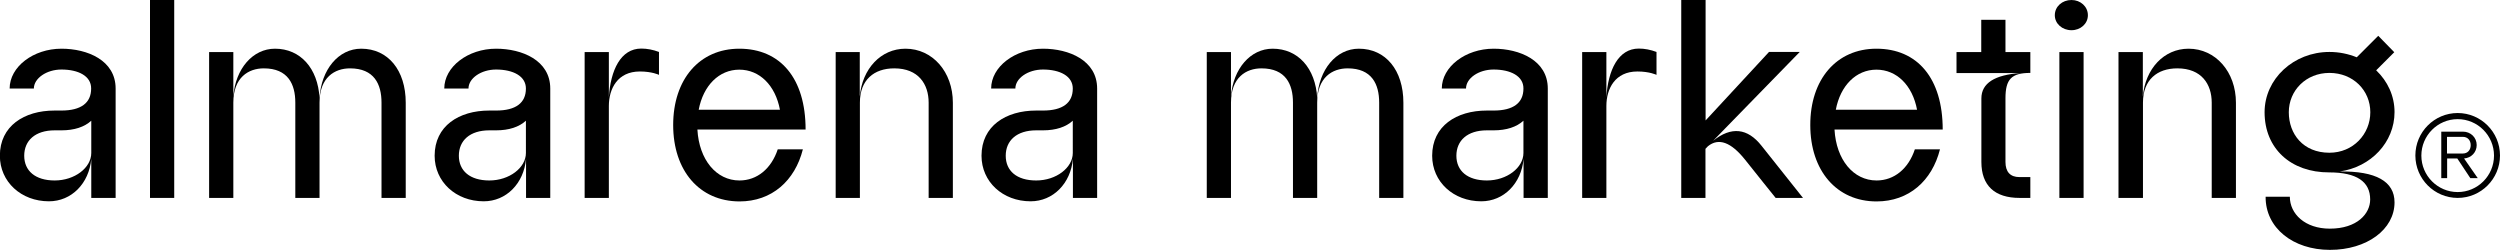
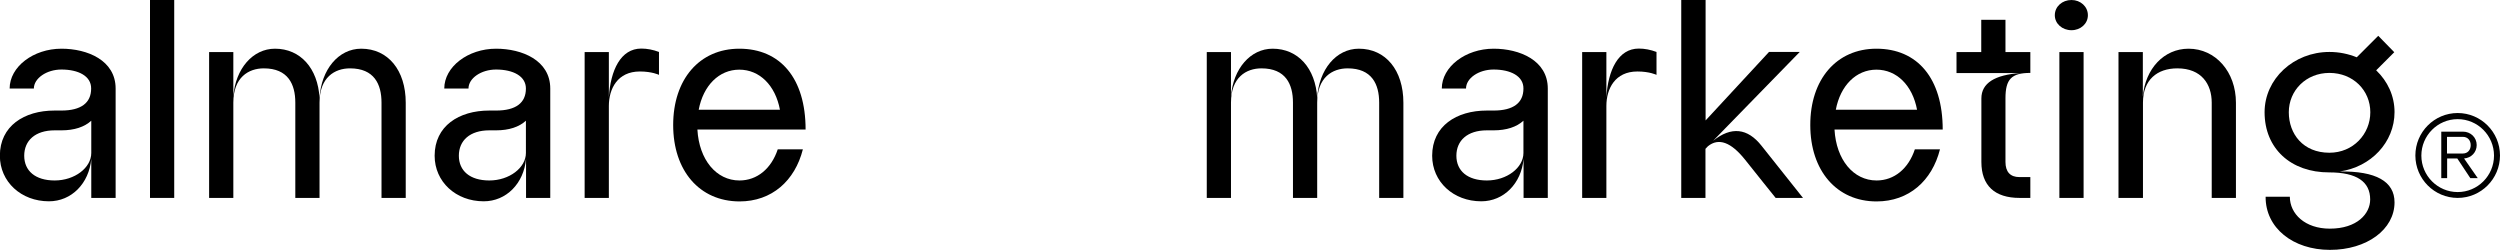
<svg xmlns="http://www.w3.org/2000/svg" id="Calque_1" x="0px" y="0px" viewBox="0 0 1920 192" style="enable-background:new 0 0 1920 192;" xml:space="preserve">
  <style type="text/css">	.st0{enable-background:new    ;}</style>
  <g class="st0">
    <path d="M47.2,53.4C35.7,53.4,26,60.2,26,68H7.4c0-16.7,18.2-30.6,39.8-30.6c19.9,0,41.6,8.9,41.6,30.6v84H70.1v-30  c-1.7,18.9-15.2,32.6-32.5,32.6c-21.4,0-37.7-15-37.7-35c0-22.8,18.6-34.7,42-34.7h5.2c15.2,0,22.9-5.9,22.9-16.9  C70.1,58.4,60.2,53.4,47.2,53.4z M42,138.6c15.4,0,28.1-9.8,28.1-21.1V92.7c-5.2,4.8-13,7.4-22.9,7.4H42  c-14.9,0-23.4,7.8-23.4,19.5C18.6,131.2,27.1,138.6,42,138.6z" />
    <path d="M115.2,0h18.6v152h-18.6V0z" />
    <path d="M179.2,40v33.9c1.7-21.1,14.9-36.5,32-36.5c19.5,0,32.9,15,34.2,37.8c1.3-21.7,14.5-37.8,32-37.8  c20.6,0,34.2,16.5,34.2,41.5V152h-18.6V78.8c0-14.1-5.6-26.3-24.2-26.3c-11.7,0-23.4,6.9-23.4,26.3V152h-18.6V78.8  c0-14.1-5.6-26.3-24.2-26.3c-11.7,0-23.4,6.9-23.4,26.3V152h-18.6V40H179.2z" />
    <path d="M381,53.4c-11.5,0-21.2,6.7-21.2,14.6h-18.6c0-16.7,18.2-30.6,39.8-30.6c19.9,0,41.6,8.9,41.6,30.6v84h-18.6v-30  c-1.7,18.9-15.2,32.6-32.5,32.6c-21.4,0-37.7-15-37.7-35c0-22.8,18.6-34.7,42-34.7h5.2c15.2,0,22.9-5.9,22.9-16.9  C403.9,58.4,394,53.4,381,53.4z M375.8,138.6c15.4,0,28.1-9.8,28.1-21.1V92.7c-5.2,4.8-13,7.4-22.9,7.4h-5.2  c-14.9,0-23.4,7.8-23.4,19.5C352.4,131.2,360.9,138.6,375.8,138.6z" />
    <path d="M467.6,40v34.7c1.3-20.8,9.1-37.4,24.9-37.4c4.5,0,9.1,0.9,13.6,2.6v17.6c0,0-5.2-2.6-14.7-2.6  c-17.1,0-23.8,13.2-23.8,26.5V152H449V40H467.6z" />
    <path d="M567.8,37.4c31.4,0,50.9,22.6,50.9,62.1h-83.1c1.3,23.2,14.5,39.1,32.3,39.1c13.6,0,24.5-9.1,29.4-23.9h19.3  c-6.1,24.1-23.8,40-48.7,40C537.1,154.6,517,131,517,96C517,61,537.1,37.4,567.8,37.4z M599,84.3c-3.5-18.7-15.6-30.8-31.2-30.8  c-15.6,0-27.7,12.2-31.2,30.8H599z" />
-     <path d="M660.3,40v34.1c1.9-21.3,16.2-36.7,35.1-36.7c20.8,0,36.4,17.8,36.4,41.5V152h-18.6V78.8c0-14.1-7.8-26.3-26.4-26.3  c-15.6,0-26.4,8.9-26.4,26.3V152h-18.6V40H660.3z" />
-     <path d="M801,53.4c-11.5,0-21.2,6.7-21.2,14.6h-18.6c0-16.7,18.2-30.6,39.8-30.6c19.9,0,41.6,8.9,41.6,30.6v84h-18.6v-30  c-1.7,18.9-15.2,32.6-32.5,32.6c-21.4,0-37.7-15-37.7-35c0-22.8,18.6-34.7,42-34.7h5.2c15.2,0,22.9-5.9,22.9-16.9  C823.9,58.4,814,53.4,801,53.4z M795.8,138.6c15.4,0,28.1-9.8,28.1-21.1V92.7c-5.2,4.8-13,7.4-22.9,7.4h-5.2  c-14.9,0-23.4,7.8-23.4,19.5C772.4,131.2,780.8,138.6,795.8,138.6z" />
    <path d="M945.4,40v33.9c1.7-21.1,14.9-36.5,32-36.5c19.5,0,32.9,15,34.2,37.8c1.3-21.7,14.5-37.8,32-37.8  c20.6,0,34.2,16.5,34.2,41.5V152h-18.6V78.8c0-14.1-5.6-26.3-24.2-26.3c-11.7,0-23.4,6.9-23.4,26.3V152H993V78.8  c0-14.1-5.6-26.3-24.2-26.3c-11.7,0-23.4,6.9-23.4,26.3V152h-18.6V40H945.4z" />
    <path d="M1147.1,53.4c-11.5,0-21.2,6.7-21.2,14.6h-18.6c0-16.7,18.2-30.6,39.8-30.6c19.9,0,41.6,8.9,41.6,30.6v84h-18.6v-30  c-1.7,18.9-15.2,32.6-32.5,32.6c-21.4,0-37.7-15-37.7-35c0-22.8,18.6-34.7,42-34.7h5.2c15.2,0,22.9-5.9,22.9-16.9  C1170.1,58.4,1160.1,53.4,1147.1,53.4z M1141.9,138.6c15.4,0,28.1-9.8,28.1-21.1V92.7c-5.2,4.8-13,7.4-22.9,7.4h-5.2  c-14.9,0-23.4,7.8-23.4,19.5C1118.5,131.2,1127,138.6,1141.9,138.6z" />
    <path d="M1233.7,40v34.7c1.3-20.8,9.1-37.4,24.9-37.4c4.5,0,9.1,0.9,13.6,2.6v17.6c0,0-5.2-2.6-14.7-2.6  c-17.1,0-23.8,13.2-23.8,26.5V152h-18.6V40H1233.7z" />
    <path d="M1309.9,0v92.5l48.7-52.6h23.6l-66.5,68.2c13.9-11.1,26.4-9.8,37.2,3.9l31.8,40h-21c0,0-17.3-21.5-23.6-29.5  c-10.6-13.2-20.1-16.9-28.4-10.2l-1.9,2V152h-18.6V0H1309.9z" />
    <path d="M1441.1,37.4c31.4,0,50.9,22.6,50.9,62.1h-83.1c1.3,23.2,14.5,39.1,32.3,39.1c13.6,0,24.5-9.1,29.4-23.9h19.3  c-6.1,24.1-23.8,40-48.7,40c-30.7,0-50.9-23.7-50.9-58.6C1390.2,61,1410.4,37.4,1441.1,37.4z M1472.3,84.3  c-3.5-18.7-15.6-30.8-31.2-30.8c-15.6,0-27.7,12.2-31.2,30.8H1472.3z" />
    <path d="M1550.9,136h8.4V152h-8.2c-19.3,0-29.4-9.6-29.4-27.6V75.6c0-11.7,10.2-18.2,30.3-19.5h-49.4V40h19V15.2h18.6V40h19.1V56  c-14.5,0-19.1,4.8-19.1,19.5v48.9C1540.2,132,1543.9,136,1550.9,136z" />
    <path d="M1590.9,0c6.9,0,12.6,5,12.6,11.7c0,6.5-5.6,11.5-12.6,11.5c-7.1,0-12.8-5-12.8-11.5C1578.1,5,1583.8,0,1590.9,0z   M1581.6,40h18.6V152h-18.6V40z" />
    <path d="M1645.7,40v34.1c1.9-21.3,16.2-36.7,35.1-36.7c20.8,0,36.4,17.8,36.4,41.5V152h-18.6V78.8c0-14.1-7.8-26.3-26.4-26.3  c-15.6,0-26.4,8.9-26.4,26.3V152H1627V40H1645.7z" />
    <path d="M1739.2,86.2c0-25.6,22.3-46.3,49.8-46.3c7.6,0,14.5,1.5,21,4.1l16.5-16.5l12.3,12.6l-13.9,13.9  c8.7,8.3,14.1,19.5,14.1,32.1c0,23.2-18.2,42.3-42.2,45.6c27.9-0.4,42.2,7.6,42.2,23.7c0,20.8-21.2,36.5-49.6,36.5  c-28.4,0-49.6-16.9-49.4-40.8h18.6c0,13.2,11.7,24.5,30.7,24.5c21,0,31-11.5,31-22.4c0-13.7-10.4-20.8-31.4-20.8  C1759.3,132.5,1739.2,114,1739.2,86.2z M1789,117.3c18.2,0,31.4-14.3,31.4-31.1S1807.2,56,1789,56c-18,0-31.2,13.5-31.2,30.2  S1768.8,117.3,1789,117.3z" />
  </g>
  <g class="st0">
    <path d="M1887.5,152c-17.9,0-32.5-14.6-32.5-32.6c0-18,14.6-32.6,32.5-32.6c17.9,0,32.5,14.6,32.5,32.6  C1920,137.4,1905.4,152,1887.5,152z M1887.5,147.5c15.4,0,27.9-12.6,27.9-28s-12.5-28-27.9-28c-15.4,0-27.9,12.6-27.9,28  S1872.1,147.5,1887.5,147.5z M1874.8,101.1h16.7c6,0,10.6,4.5,10.6,10.3c0,5.5-4.1,9.9-9.7,10.3l10.5,15.1h-5.7l-10-15.1h-7.8v15.1  h-4.5V101.1z M1891.5,117.9c3.7,0,6-2.8,6-6.4c0-3.7-2.3-6.4-6-6.4h-12.2v12.8H1891.5z" />
  </g>
</svg>